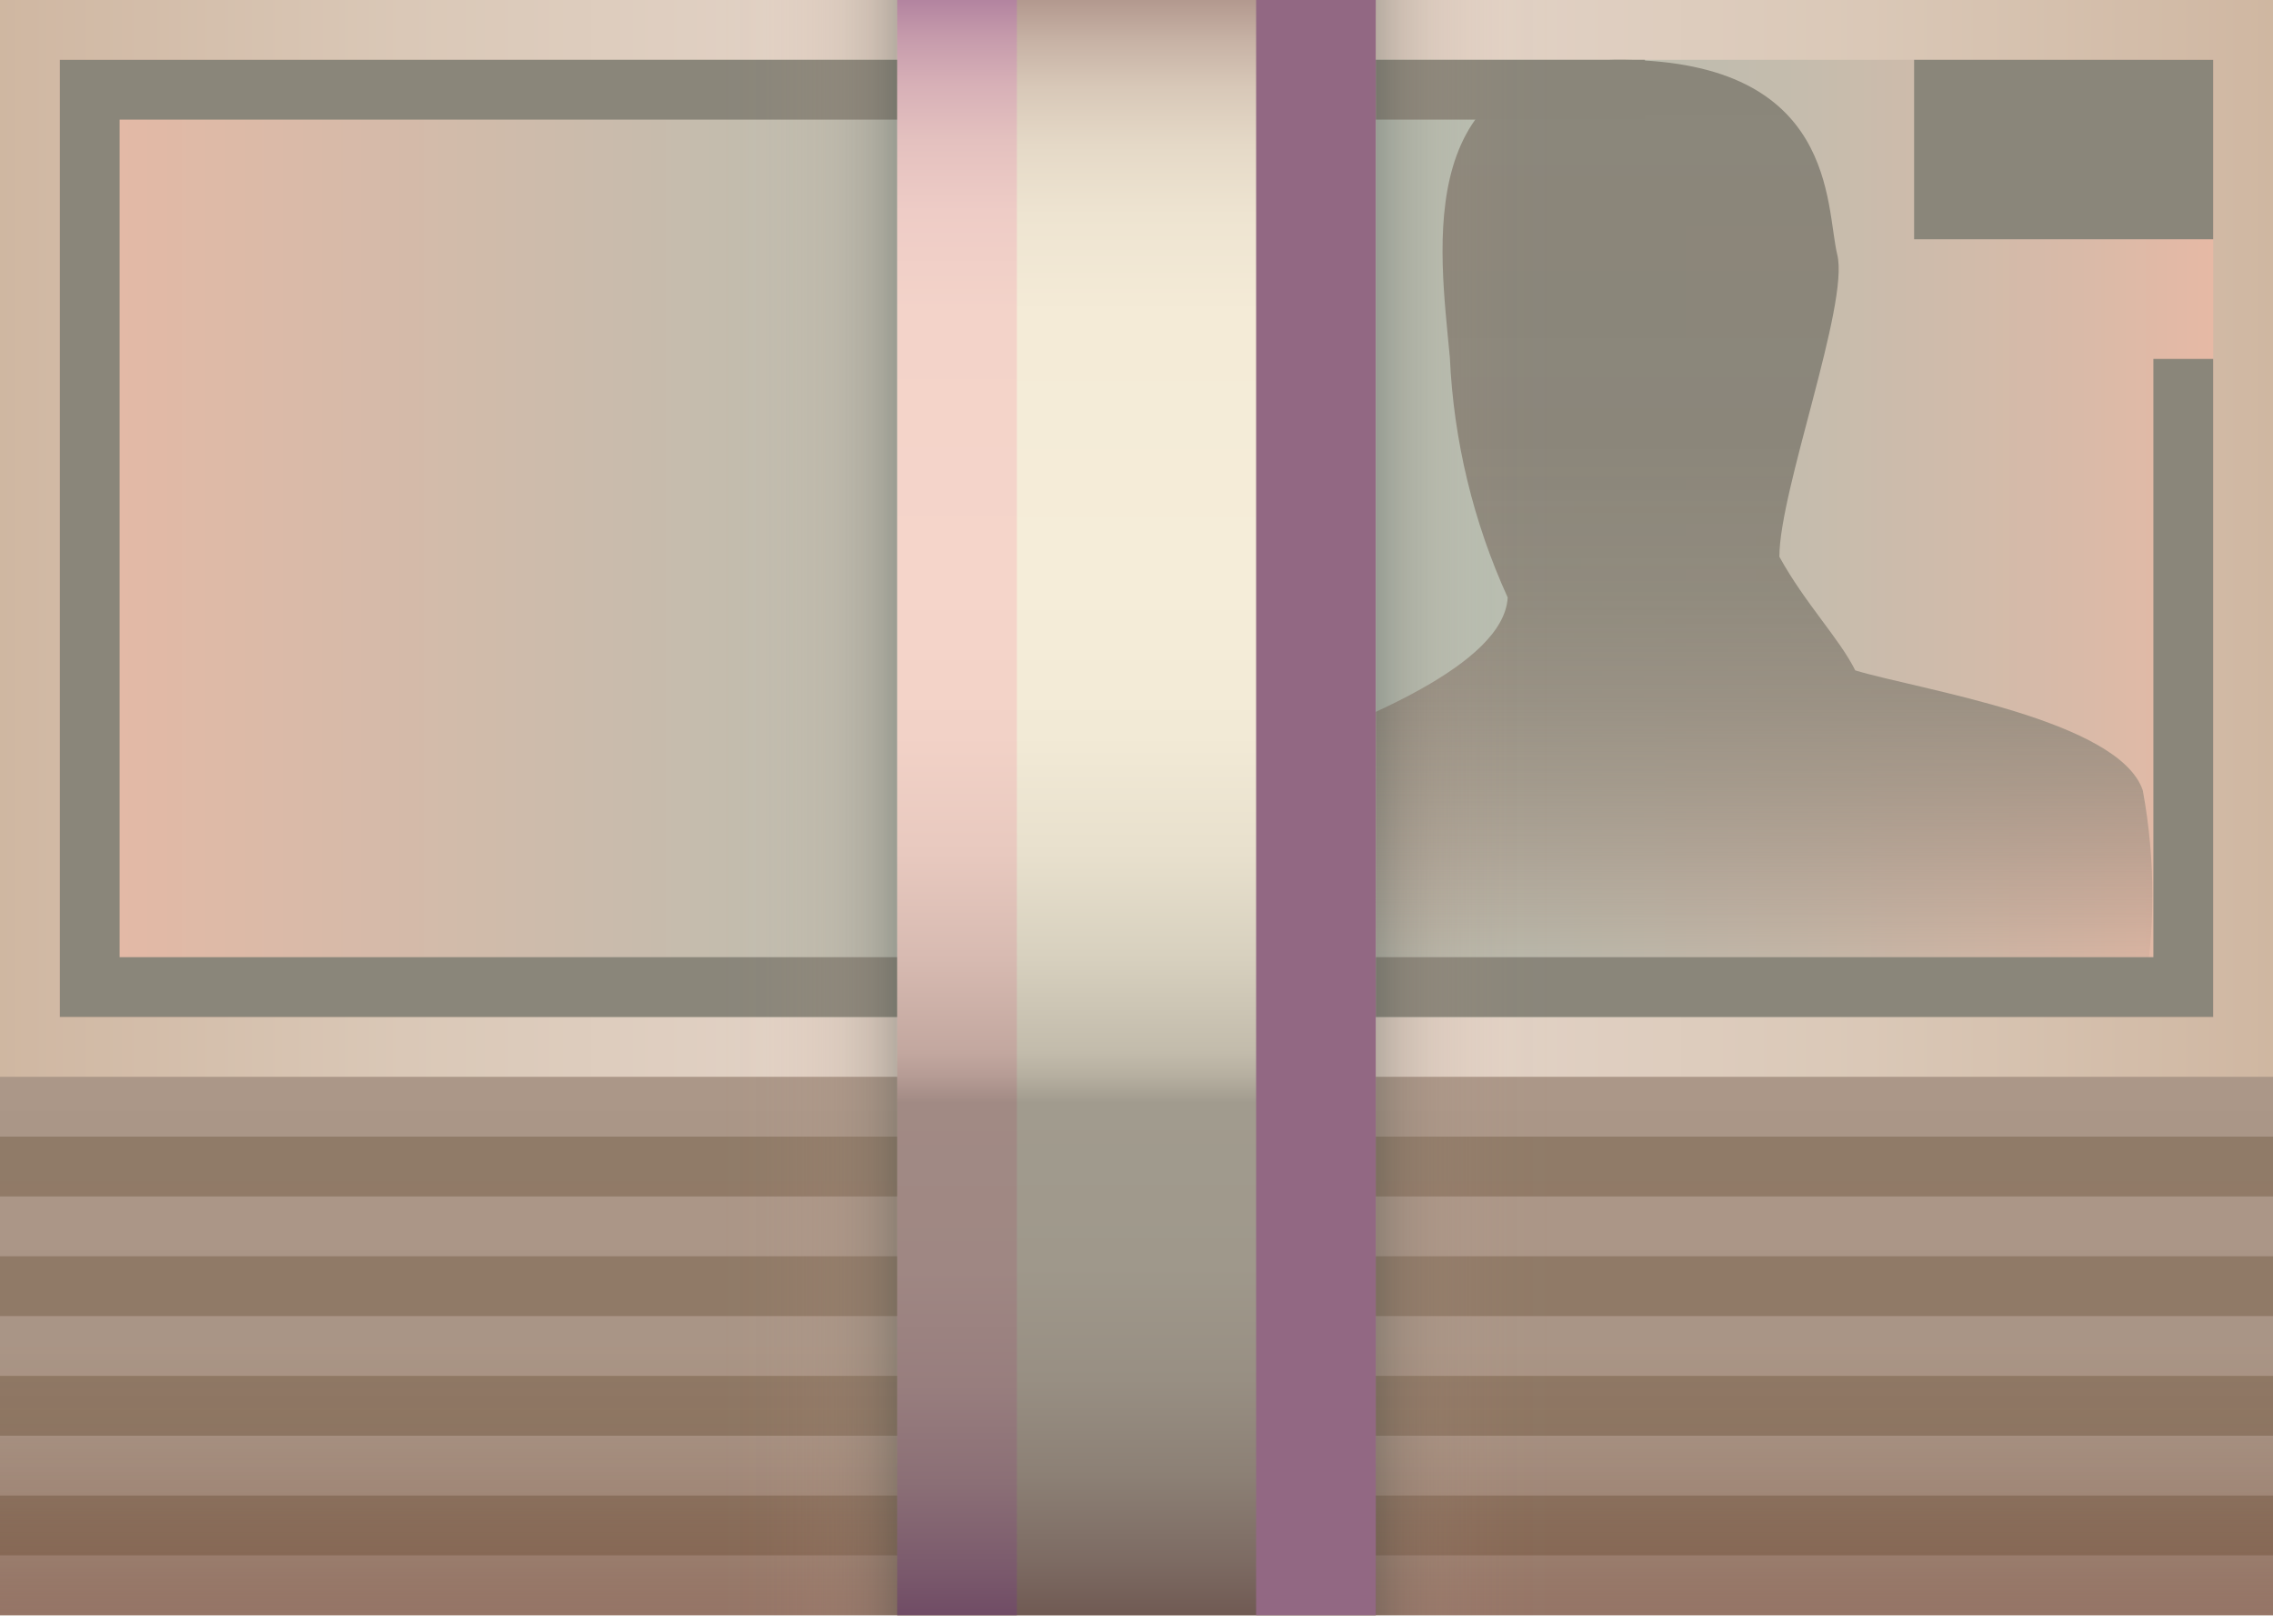
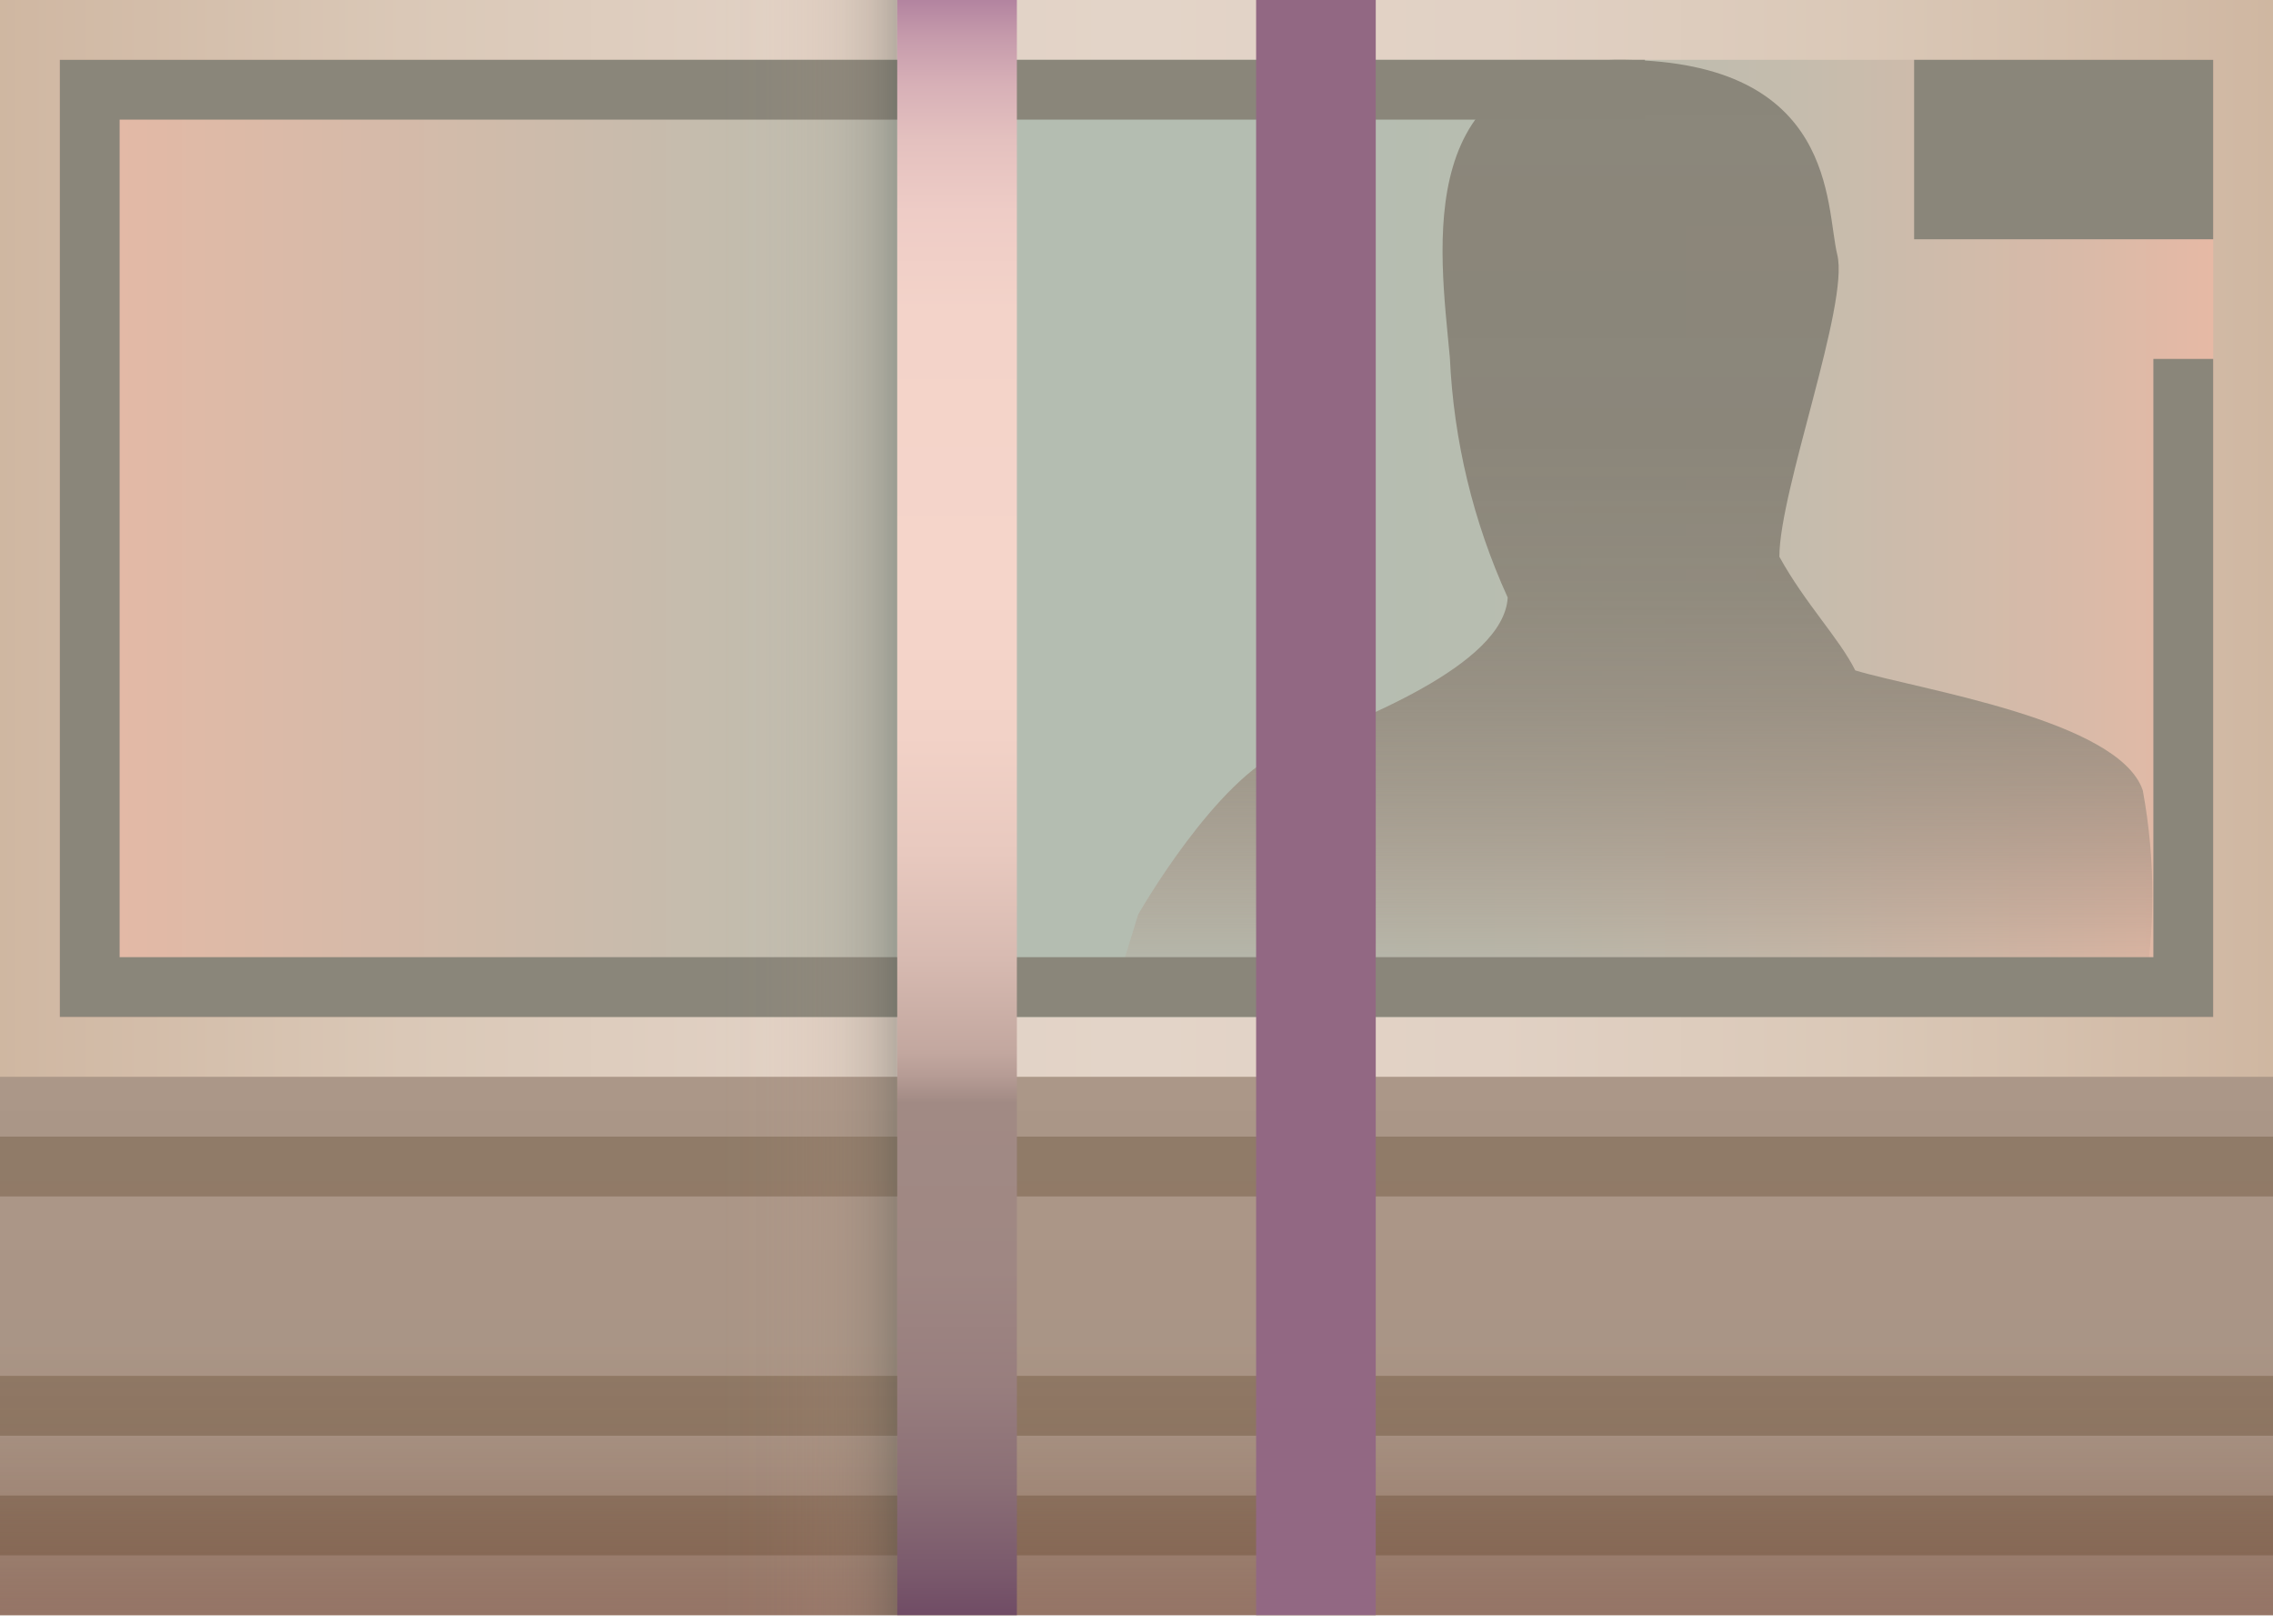
<svg xmlns="http://www.w3.org/2000/svg" width="35" height="25" viewBox="0 0 35 25" fill="none">
  <path d="M35 0H0V24.868H35V0Z" fill="url(#paint0_linear_716_1200)" />
  <path d="M35 16.579H0V24.868H35V16.579Z" fill="#AB9788" />
  <path d="M35 17.5H0V18.421H35V17.5Z" fill="#917B68" />
-   <path d="M35 19.342H0V20.263H35V19.342Z" fill="#917B68" />
  <path d="M35 21.184H0V22.105H35V21.184Z" fill="#917B68" />
  <path d="M35 23.026H0V23.947H35V23.026Z" fill="#917B68" />
  <path d="M34.079 0.921H0.921V15.658H34.079V0.921Z" fill="url(#paint1_linear_716_1200)" />
  <path d="M17.526 14.08C17.526 14.08 18.725 11.974 19.803 11.541C20.881 11.108 23.155 10.251 23.216 9.2C22.686 8.037 22.383 6.782 22.325 5.505C22.171 3.823 21.71 0.888 25 0.921C28.291 0.954 28.106 3.164 28.291 3.923C28.477 4.682 27.399 7.55 27.399 8.572C27.8 9.298 28.32 9.826 28.568 10.322C29.552 10.619 32.626 11.08 32.995 12.169C33.192 13.237 33.192 14.333 32.995 15.401H17.127C17.127 15.401 17.28 14.871 17.526 14.08Z" fill="url(#paint2_linear_716_1200)" />
  <path d="M34.079 0.921H29.474V3.684H34.079V0.921Z" fill="#8A867A" />
  <path d="M34.079 5.526V15.658H0.921V0.921H25.329V1.842H1.842V14.737H33.158V5.526H34.079Z" fill="#8A867A" />
  <path d="M35 16.579H0V24.868H35V16.579Z" fill="url(#paint3_linear_716_1200)" />
-   <path d="M21.184 0H13.816V24.868H21.184V0Z" fill="url(#paint4_linear_716_1200)" />
  <path opacity="0.3" d="M13.816 0H11.053V24.868H13.816V0Z" fill="url(#paint5_linear_716_1200)" />
-   <path opacity="0.3" d="M21.184 24.868H23.947L23.947 -1.33514e-05H21.184L21.184 24.868Z" fill="url(#paint6_linear_716_1200)" />
  <path d="M15.658 0H13.816V24.868H15.658V0Z" fill="url(#paint7_linear_716_1200)" />
  <path d="M21.184 0H19.342V24.868H21.184V0Z" fill="url(#paint8_linear_716_1200)" />
  <defs>
    <linearGradient id="paint0_linear_716_1200" x1="-0.001" y1="12.434" x2="34.988" y2="12.434" gradientUnits="userSpaceOnUse">
      <stop stop-color="#CFB7A1" />
      <stop offset="0.012" stop-color="#D0B8A3" />
      <stop offset="0.178" stop-color="#DAC8B7" />
      <stop offset="0.342" stop-color="#E1D1C4" />
      <stop offset="0.5" stop-color="#E3D4C8" />
      <stop offset="0.658" stop-color="#E1D1C4" />
      <stop offset="0.822" stop-color="#DAC8B7" />
      <stop offset="0.988" stop-color="#D0B8A3" />
      <stop offset="1" stop-color="#CFB7A1" />
    </linearGradient>
    <linearGradient id="paint1_linear_716_1200" x1="0.921" y1="8.29" x2="34.079" y2="8.29" gradientUnits="userSpaceOnUse">
      <stop stop-color="#E6B9A5" />
      <stop offset="0.45" stop-color="#B4BDB1" />
      <stop offset="0.559" stop-color="#B4BDB1" />
      <stop offset="0.682" stop-color="#B8BDB0" />
      <stop offset="0.809" stop-color="#C5BCAD" />
      <stop offset="0.938" stop-color="#D9BAA8" />
      <stop offset="1" stop-color="#E6B9A5" />
    </linearGradient>
    <linearGradient id="paint2_linear_716_1200" x1="25.142" y1="15.399" x2="25.142" y2="0.921" gradientUnits="userSpaceOnUse">
      <stop stop-color="#C49E8D" stop-opacity="0" />
      <stop offset="0.031" stop-color="#BC9B8A" stop-opacity="0.145" />
      <stop offset="0.09" stop-color="#AE9586" stop-opacity="0.373" />
      <stop offset="0.156" stop-color="#A39082" stop-opacity="0.57" />
      <stop offset="0.231" stop-color="#9A8D7F" stop-opacity="0.729" />
      <stop offset="0.318" stop-color="#938A7D" stop-opacity="0.851" />
      <stop offset="0.427" stop-color="#8E887B" stop-opacity="0.937" />
      <stop offset="0.578" stop-color="#8B867A" stop-opacity="0.986" />
      <stop offset="1" stop-color="#8A867A" />
    </linearGradient>
    <linearGradient id="paint3_linear_716_1200" x1="17.5" y1="16.579" x2="17.5" y2="24.868" gradientUnits="userSpaceOnUse">
      <stop stop-color="#521700" stop-opacity="0" />
      <stop offset="0.492" stop-color="#531902" stop-opacity="0.015" />
      <stop offset="0.669" stop-color="#581F09" stop-opacity="0.068" />
      <stop offset="0.795" stop-color="#612A16" stop-opacity="0.16" />
      <stop offset="0.898" stop-color="#6D3A28" stop-opacity="0.292" />
      <stop offset="0.984" stop-color="#7C4E40" stop-opacity="0.461" />
      <stop offset="1" stop-color="#805345" stop-opacity="0.5" />
    </linearGradient>
    <linearGradient id="paint4_linear_716_1200" x1="17.5" y1="0" x2="17.5" y2="24.868" gradientUnits="userSpaceOnUse">
      <stop stop-color="#B3998F" />
      <stop offset="0.025" stop-color="#C7B2A5" />
      <stop offset="0.054" stop-color="#D8C8B8" />
      <stop offset="0.09" stop-color="#E5D9C7" />
      <stop offset="0.133" stop-color="#EEE4D1" />
      <stop offset="0.194" stop-color="#F4EBD7" />
      <stop offset="0.362" stop-color="#F5EDD9" />
      <stop offset="0.455" stop-color="#F2EAD6" />
      <stop offset="0.528" stop-color="#E8E0CD" />
      <stop offset="0.594" stop-color="#D7D0BE" />
      <stop offset="0.652" stop-color="#C2BBAB" />
      <stop offset="0.666" stop-color="#B6AFA0" />
      <stop offset="0.683" stop-color="#A19B8E" />
      <stop offset="0.784" stop-color="#9F988B" />
      <stop offset="0.854" stop-color="#988F83" />
      <stop offset="0.914" stop-color="#8C8075" />
      <stop offset="0.969" stop-color="#7C6A62" />
      <stop offset="1" stop-color="#705A53" />
    </linearGradient>
    <linearGradient id="paint5_linear_716_1200" x1="11.053" y1="12.434" x2="13.816" y2="12.434" gradientUnits="userSpaceOnUse">
      <stop stop-color="#E6B9A5" stop-opacity="0" />
      <stop offset="0.255" stop-color="#E0B5A2" stop-opacity="0.04" />
      <stop offset="0.465" stop-color="#CDA897" stop-opacity="0.164" />
      <stop offset="0.659" stop-color="#AD9384" stop-opacity="0.373" />
      <stop offset="0.842" stop-color="#81746A" stop-opacity="0.665" />
      <stop offset="1" stop-color="#4E524D" />
    </linearGradient>
    <linearGradient id="paint6_linear_716_1200" x1="23.947" y1="35" x2="21.184" y2="35" gradientUnits="userSpaceOnUse">
      <stop stop-color="#E6B9A5" stop-opacity="0" />
      <stop offset="0.255" stop-color="#E0B5A2" stop-opacity="0.04" />
      <stop offset="0.465" stop-color="#CDA897" stop-opacity="0.164" />
      <stop offset="0.659" stop-color="#AD9384" stop-opacity="0.373" />
      <stop offset="0.842" stop-color="#81746A" stop-opacity="0.665" />
      <stop offset="1" stop-color="#4E524D" />
    </linearGradient>
    <linearGradient id="paint7_linear_716_1200" x1="14.737" y1="0" x2="14.737" y2="24.868" gradientUnits="userSpaceOnUse">
      <stop stop-color="#B384A0" />
      <stop offset="0.022" stop-color="#C59AAB" />
      <stop offset="0.052" stop-color="#D7B0B7" />
      <stop offset="0.087" stop-color="#E4C1BF" />
      <stop offset="0.131" stop-color="#EECCC6" />
      <stop offset="0.192" stop-color="#F3D3C9" />
      <stop offset="0.362" stop-color="#F5D5CA" />
      <stop offset="0.455" stop-color="#F2D2C7" />
      <stop offset="0.528" stop-color="#E8C9BF" />
      <stop offset="0.594" stop-color="#D7BAB1" />
      <stop offset="0.652" stop-color="#C2A79F" />
      <stop offset="0.666" stop-color="#B69C95" />
      <stop offset="0.683" stop-color="#A18A84" />
      <stop offset="0.786" stop-color="#9F8783" />
      <stop offset="0.857" stop-color="#987E7E" />
      <stop offset="0.918" stop-color="#8B6F76" />
      <stop offset="0.974" stop-color="#7A596C" />
      <stop offset="1" stop-color="#704C65" />
    </linearGradient>
    <linearGradient id="paint8_linear_716_1200" x1="20.263" y1="-10.132" x2="20.263" y2="-10.132" gradientUnits="userSpaceOnUse">
      <stop stop-color="#B384A0" />
      <stop offset="0.022" stop-color="#C59AAB" />
      <stop offset="0.052" stop-color="#D7B0B7" />
      <stop offset="0.087" stop-color="#E4C1BF" />
      <stop offset="0.131" stop-color="#EECCC6" />
      <stop offset="0.192" stop-color="#F3D3C9" />
      <stop offset="0.362" stop-color="#F5D5CA" />
      <stop offset="0.455" stop-color="#F2D2C7" />
      <stop offset="0.528" stop-color="#E8C9BF" />
      <stop offset="0.594" stop-color="#D7BAB1" />
      <stop offset="0.652" stop-color="#C2A79F" />
      <stop offset="0.666" stop-color="#B69C95" />
      <stop offset="0.683" stop-color="#A18A84" />
      <stop offset="0.786" stop-color="#9F8783" />
      <stop offset="0.857" stop-color="#987E7E" />
      <stop offset="0.918" stop-color="#8B6F76" />
      <stop offset="0.974" stop-color="#7A596C" />
      <stop offset="1" stop-color="#704C65" />
    </linearGradient>
  </defs>
</svg>